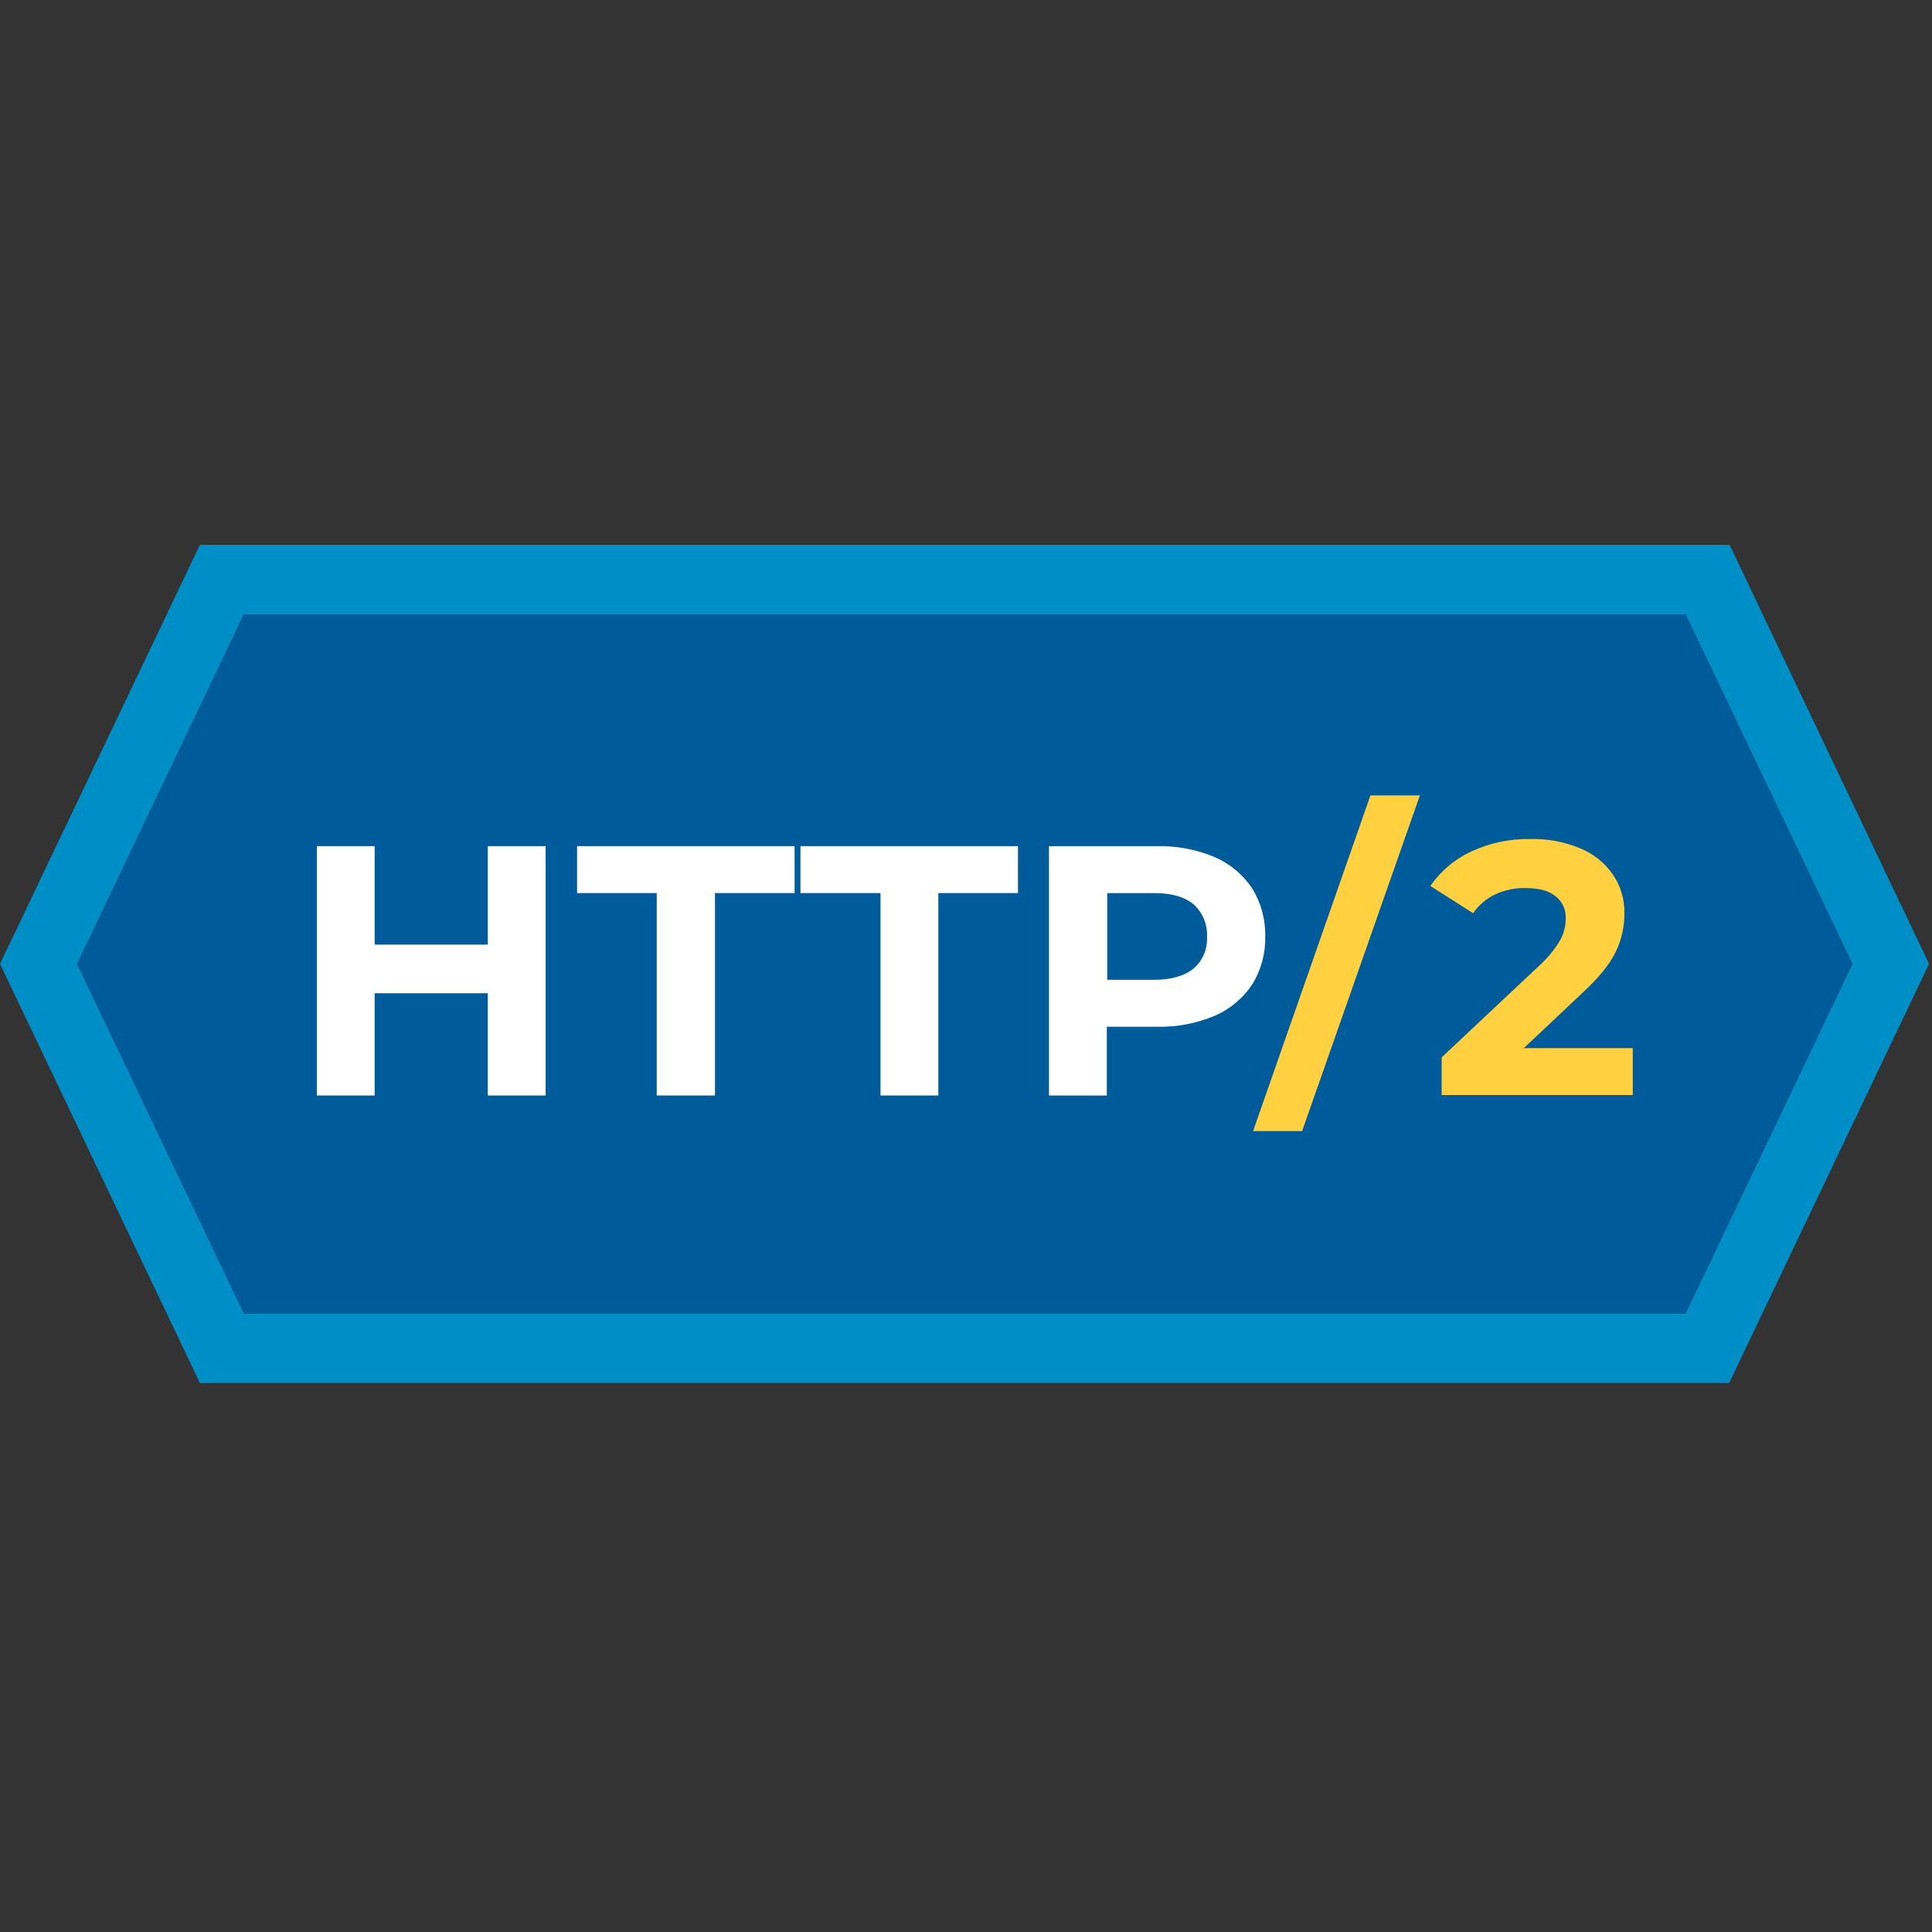
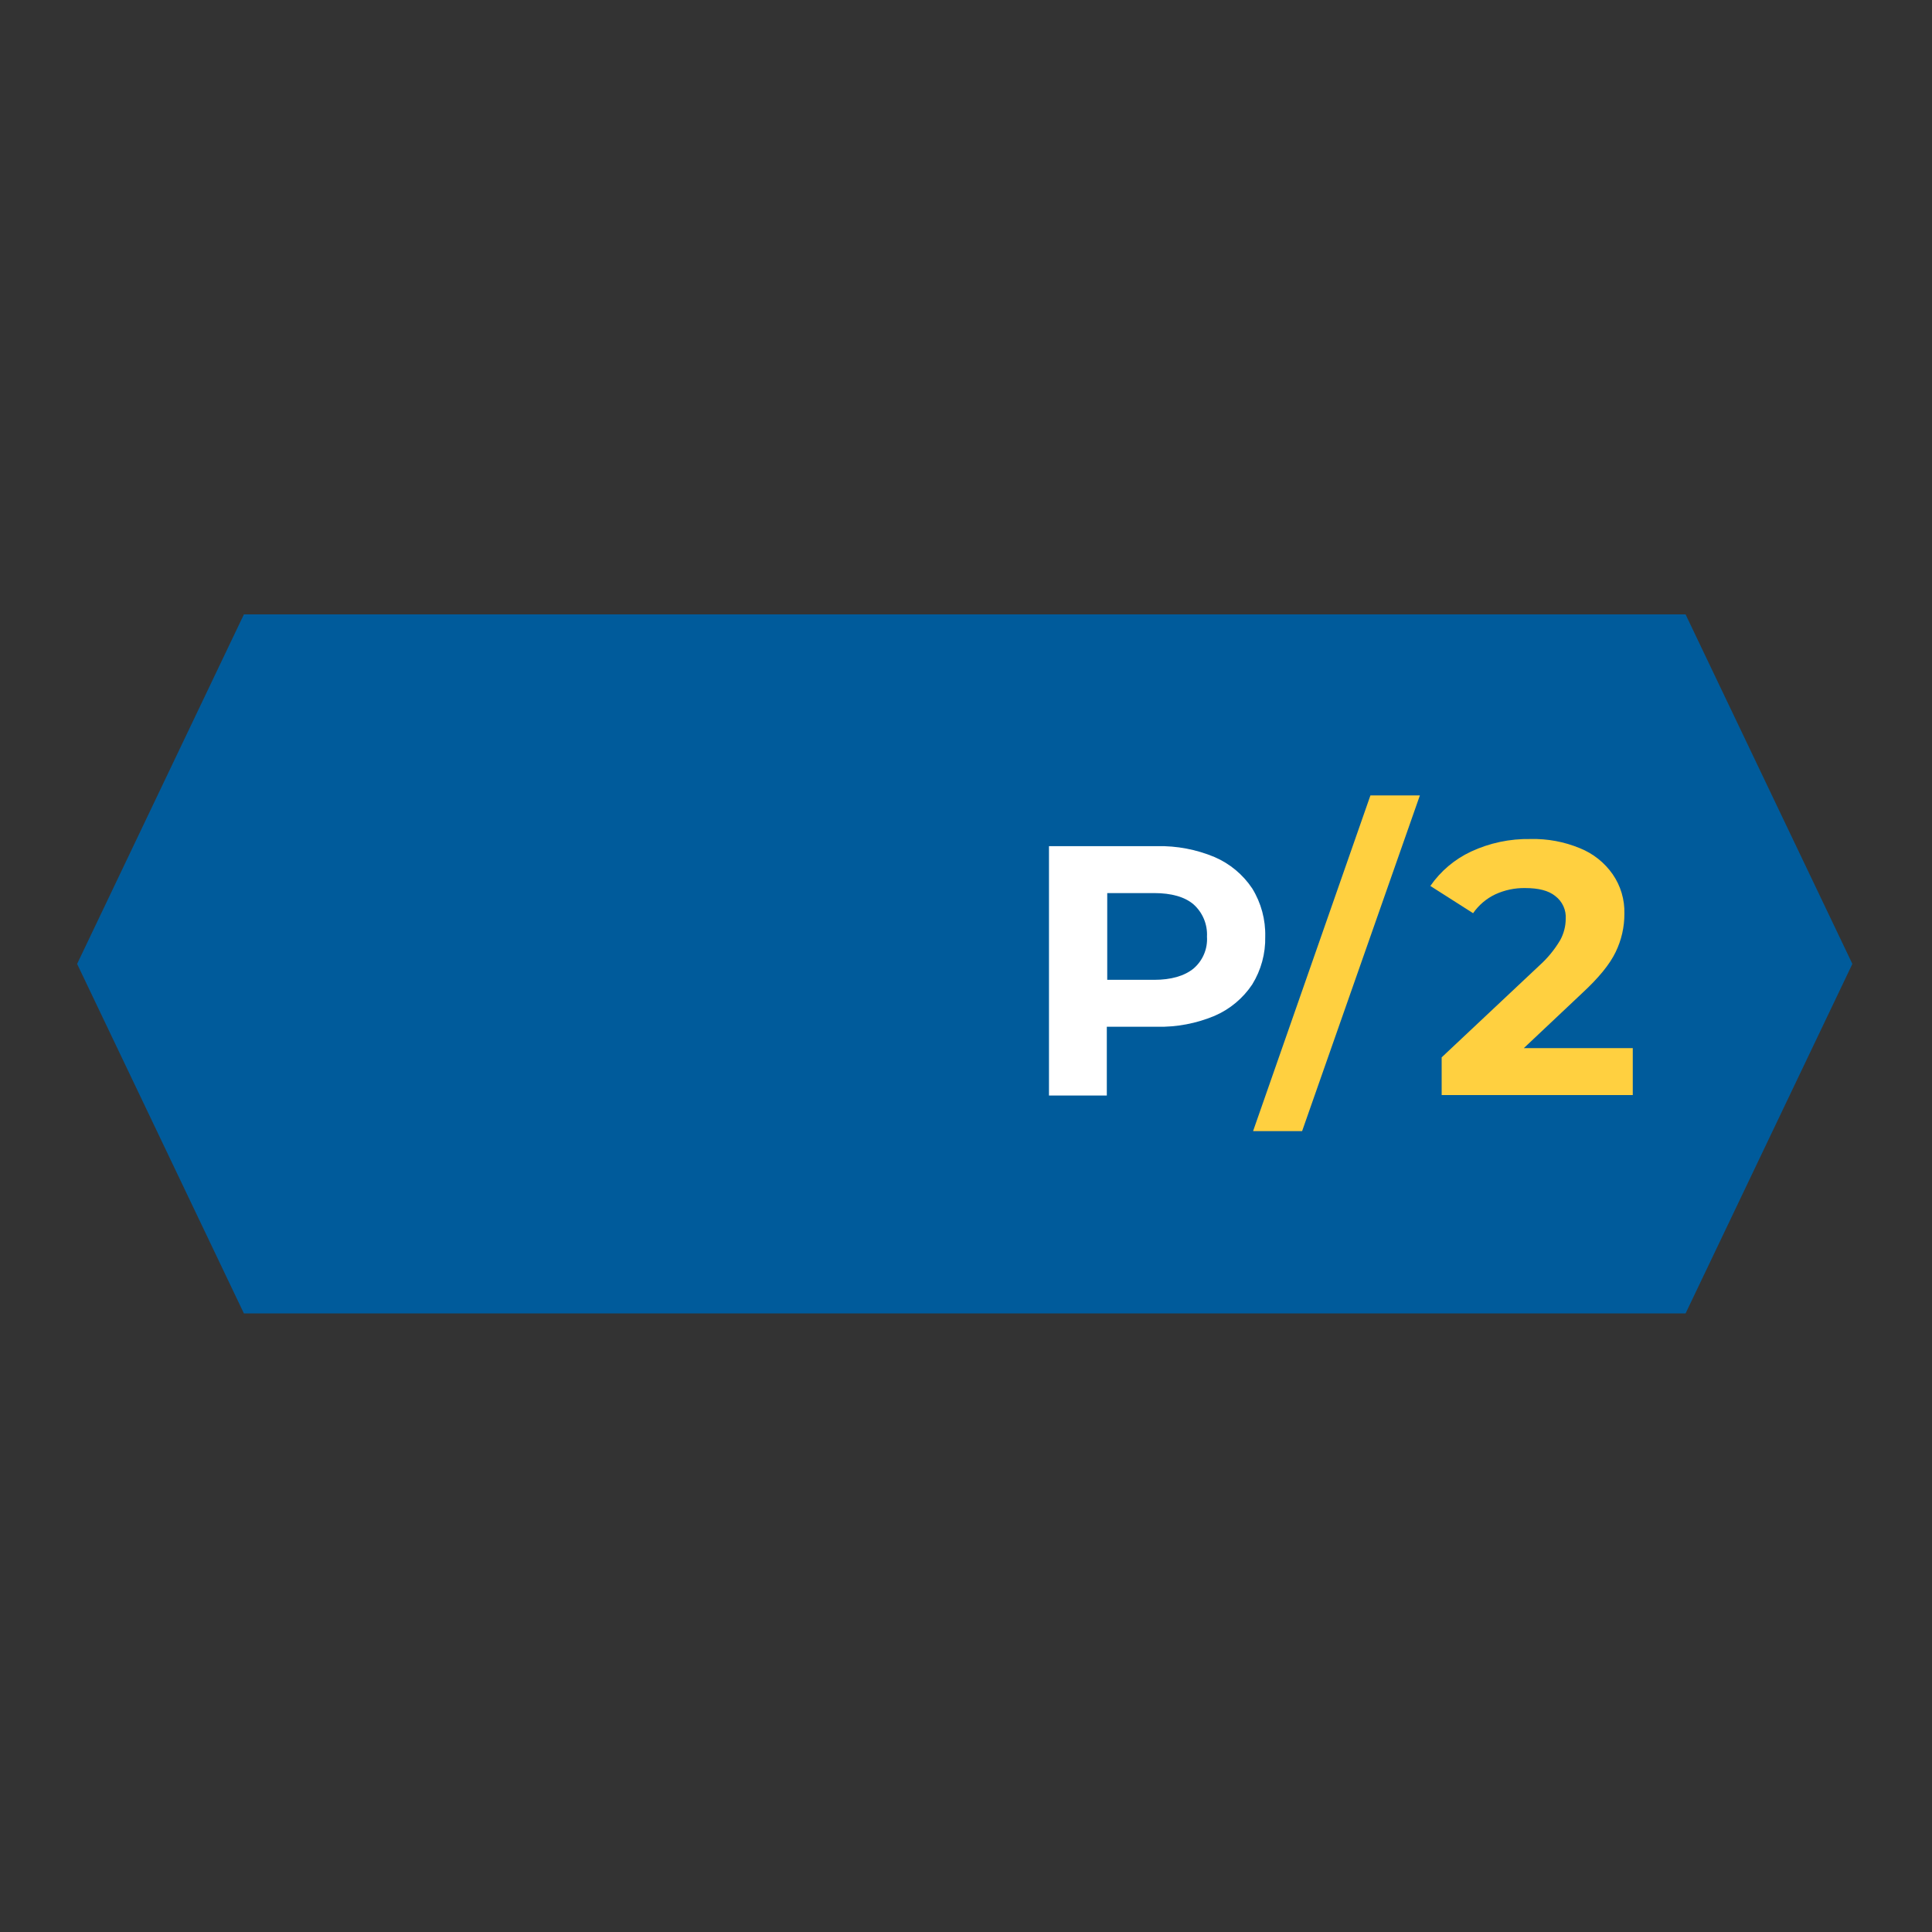
<svg xmlns="http://www.w3.org/2000/svg" width="461" height="461" viewBox="0 0 461 461" fill="none">
  <rect x="0" y="0" width="461" height="461" fill="#333333" stroke="none" />
  <g clip-path="url(#clip0_103_16)">
-     <path d="M412.7 130H47.7L0 230L47.7 330H412.6L460.3 230L412.7 130ZM402.2 313.4H58.2L18.4 230L58.2 146.6H402.2L442 230L402.2 313.4Z" fill="#008EC7" />
    <path d="M442 230L402.2 313.4H58.2L18.4 230L58.2 146.6H402.2L442 230Z" fill="#005B9B" />
-     <path d="M130.2 201.9V261.4H116.4V237H89.4V261.4H75.6V201.9H89.4V225.4H116.4V201.9H130.2Z" fill="white" />
-     <path d="M156.7 213.1H137.7V201.9H189.6V213.1H170.6V261.4H156.7V213.1Z" fill="white" />
-     <path d="M210.1 213.1H191V201.9H242.9V213.1H223.9V261.4H210.1V213.1Z" fill="white" />
    <path d="M289.8 204.5C293.462 206.077 296.589 208.682 298.8 212C300.925 215.452 302.002 219.447 301.9 223.5C301.989 227.52 300.912 231.479 298.8 234.9C296.589 238.218 293.462 240.823 289.8 242.4C285.464 244.211 280.798 245.096 276.1 245H264.1V261.4H250.3V201.9H276.1C280.798 201.804 285.464 202.689 289.8 204.5V204.5ZM284.8 231.1C285.887 230.169 286.743 228.997 287.298 227.678C287.854 226.359 288.094 224.928 288 223.5C288.076 222.059 287.827 220.619 287.274 219.287C286.72 217.954 285.875 216.763 284.8 215.8C282.7 214 279.5 213.1 275.4 213.1H264.2V233.8H275.4C279.4 233.8 282.6 232.9 284.8 231.1Z" fill="white" />
    <path d="M389.6 249.9V261.3H344V252.3L367.3 230.4C369.27 228.636 370.957 226.578 372.3 224.3C373.137 222.765 373.584 221.048 373.6 219.3C373.676 218.247 373.486 217.193 373.05 216.232C372.613 215.271 371.943 214.435 371.1 213.8C369.5 212.5 367.1 211.9 363.9 211.9C361.451 211.864 359.025 212.377 356.8 213.4C354.67 214.411 352.843 215.962 351.5 217.9L341.3 211.4C343.752 207.858 347.099 205.029 351 203.2C355.443 201.133 360.3 200.107 365.2 200.2C369.244 200.099 373.264 200.849 377 202.4C380.148 203.664 382.858 205.819 384.8 208.6C386.706 211.357 387.687 214.649 387.6 218C387.618 221.187 386.899 224.336 385.5 227.2C384.1 230.1 381.5 233.3 377.5 237L363.6 250.1H389.6V249.9Z" fill="#FFD040" />
    <path d="M327 189.8H338.8L310.7 269.9H299L327 189.8Z" fill="#FFD040" />
  </g>
  <defs>
    <clipPath id="clip0_103_16">
      <rect width="460.3" height="460.3" fill="white" />
    </clipPath>
  </defs>
</svg>